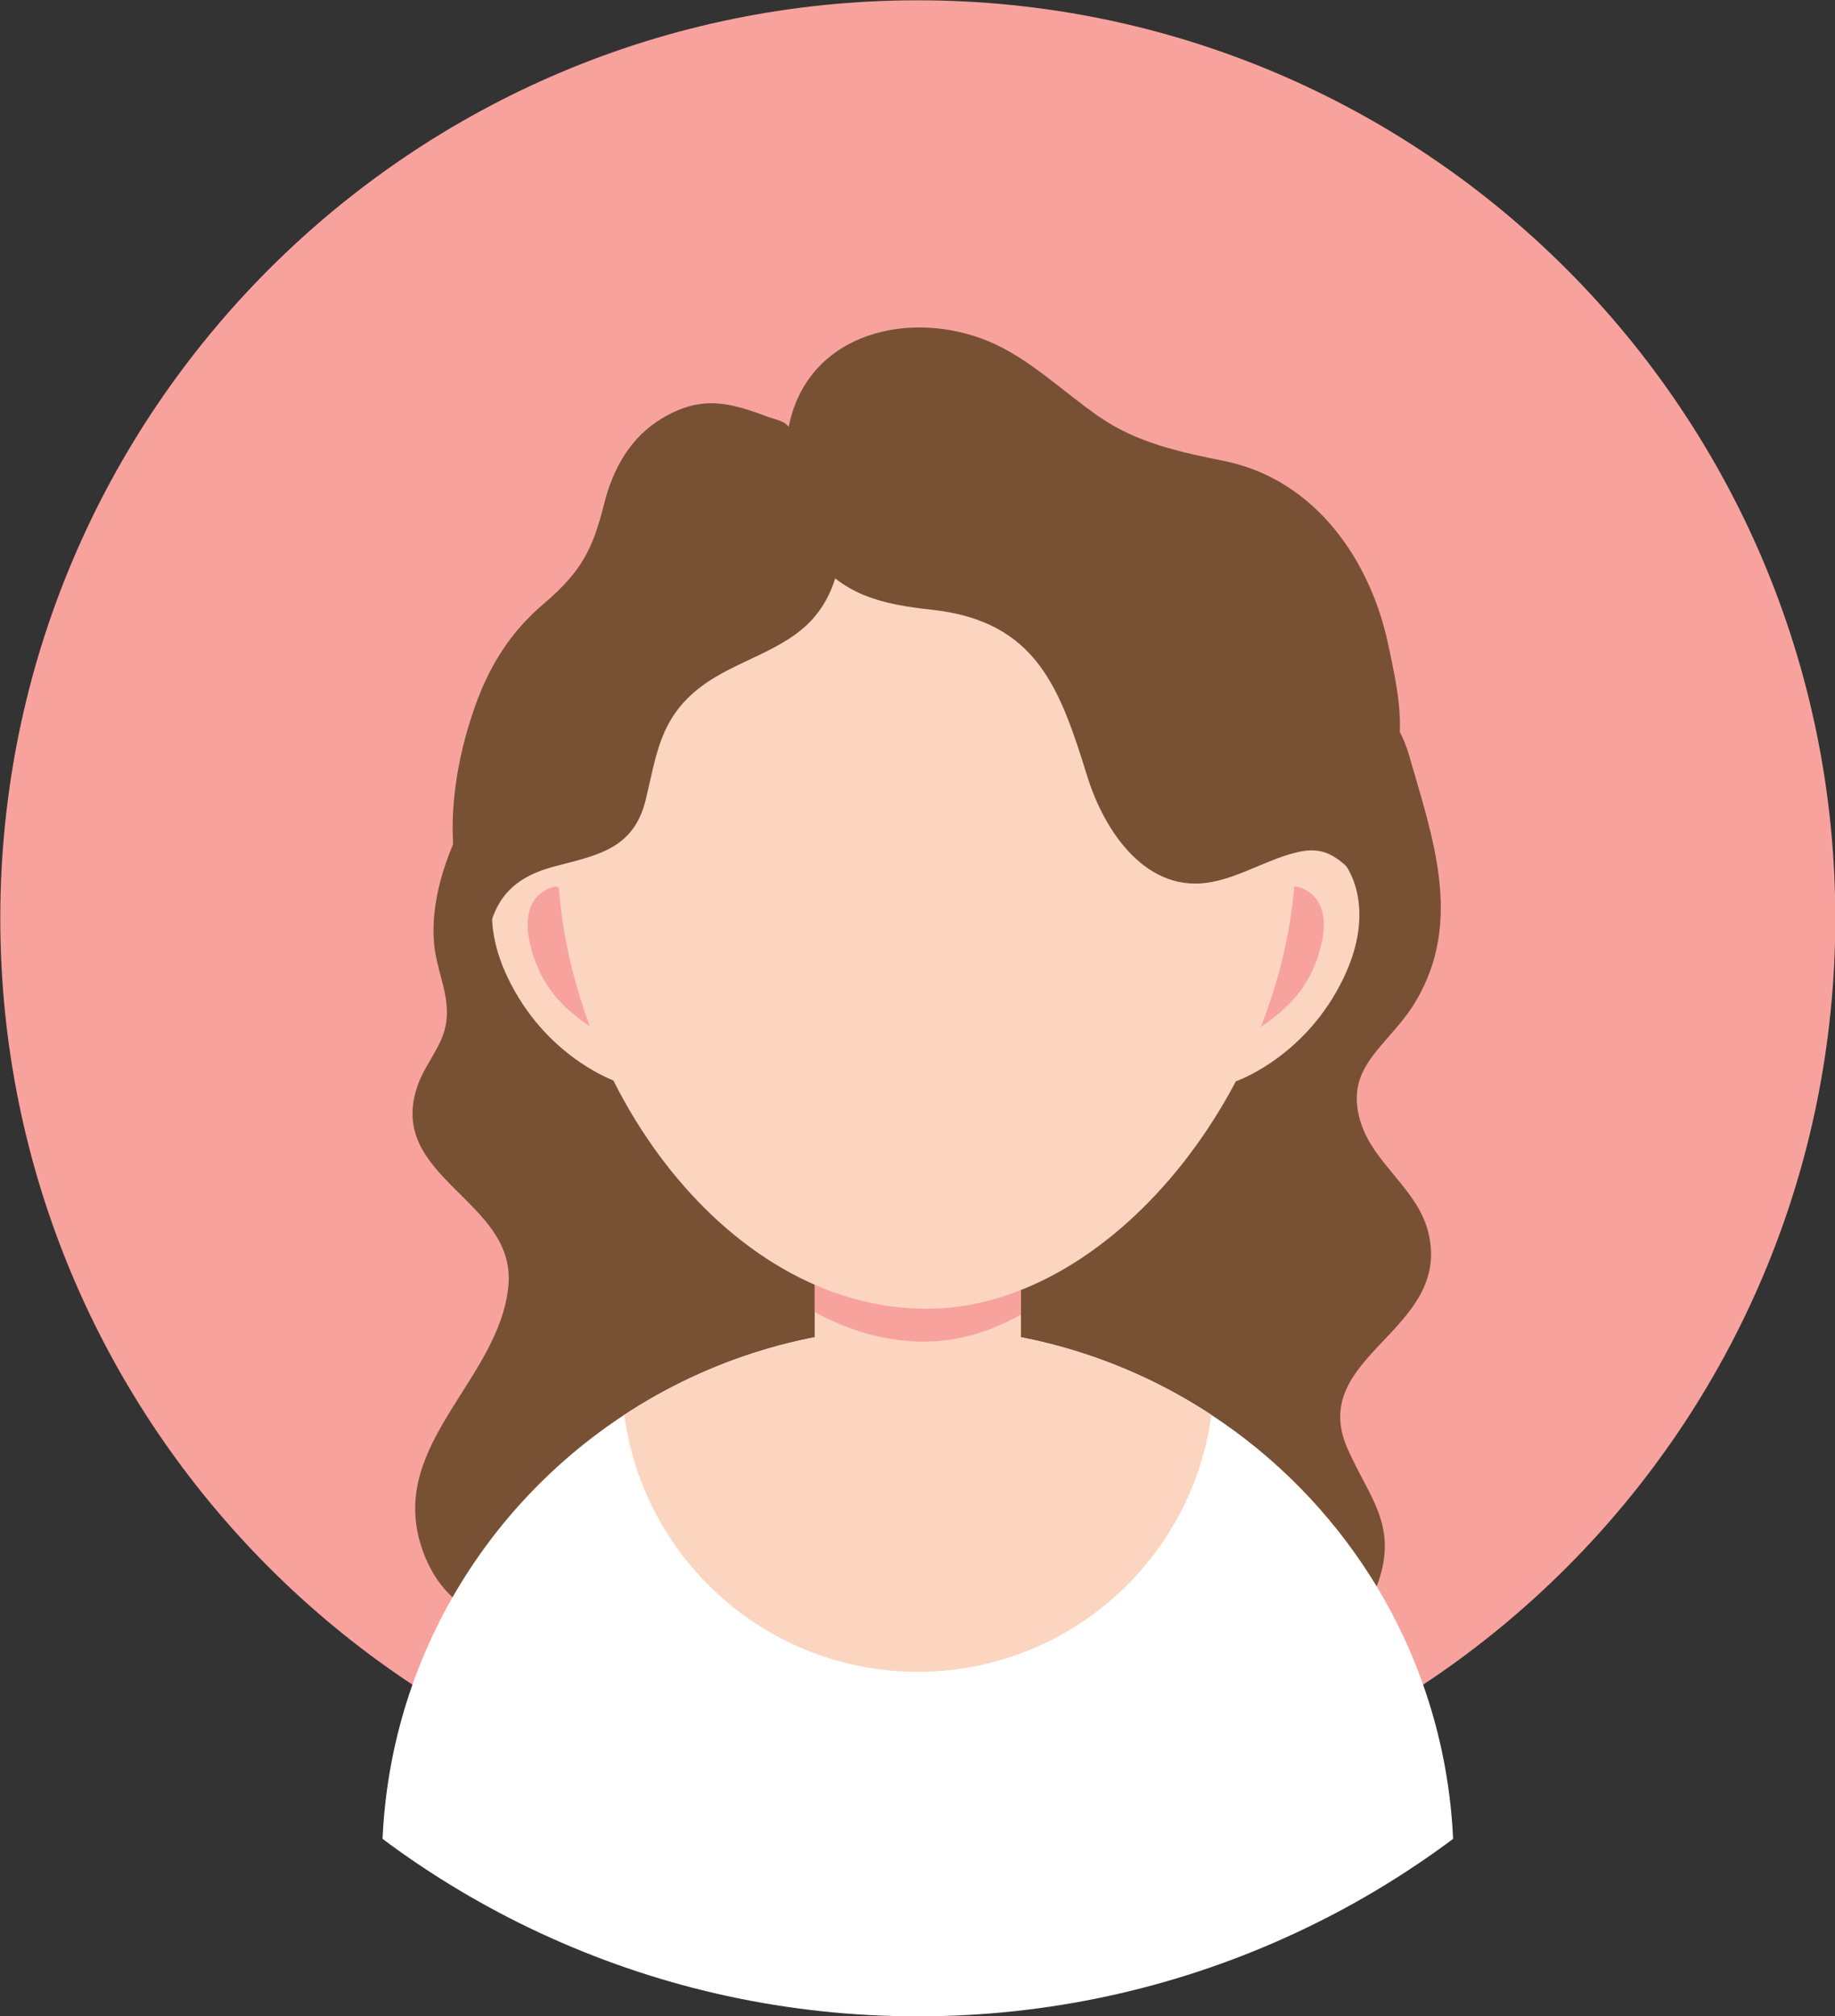
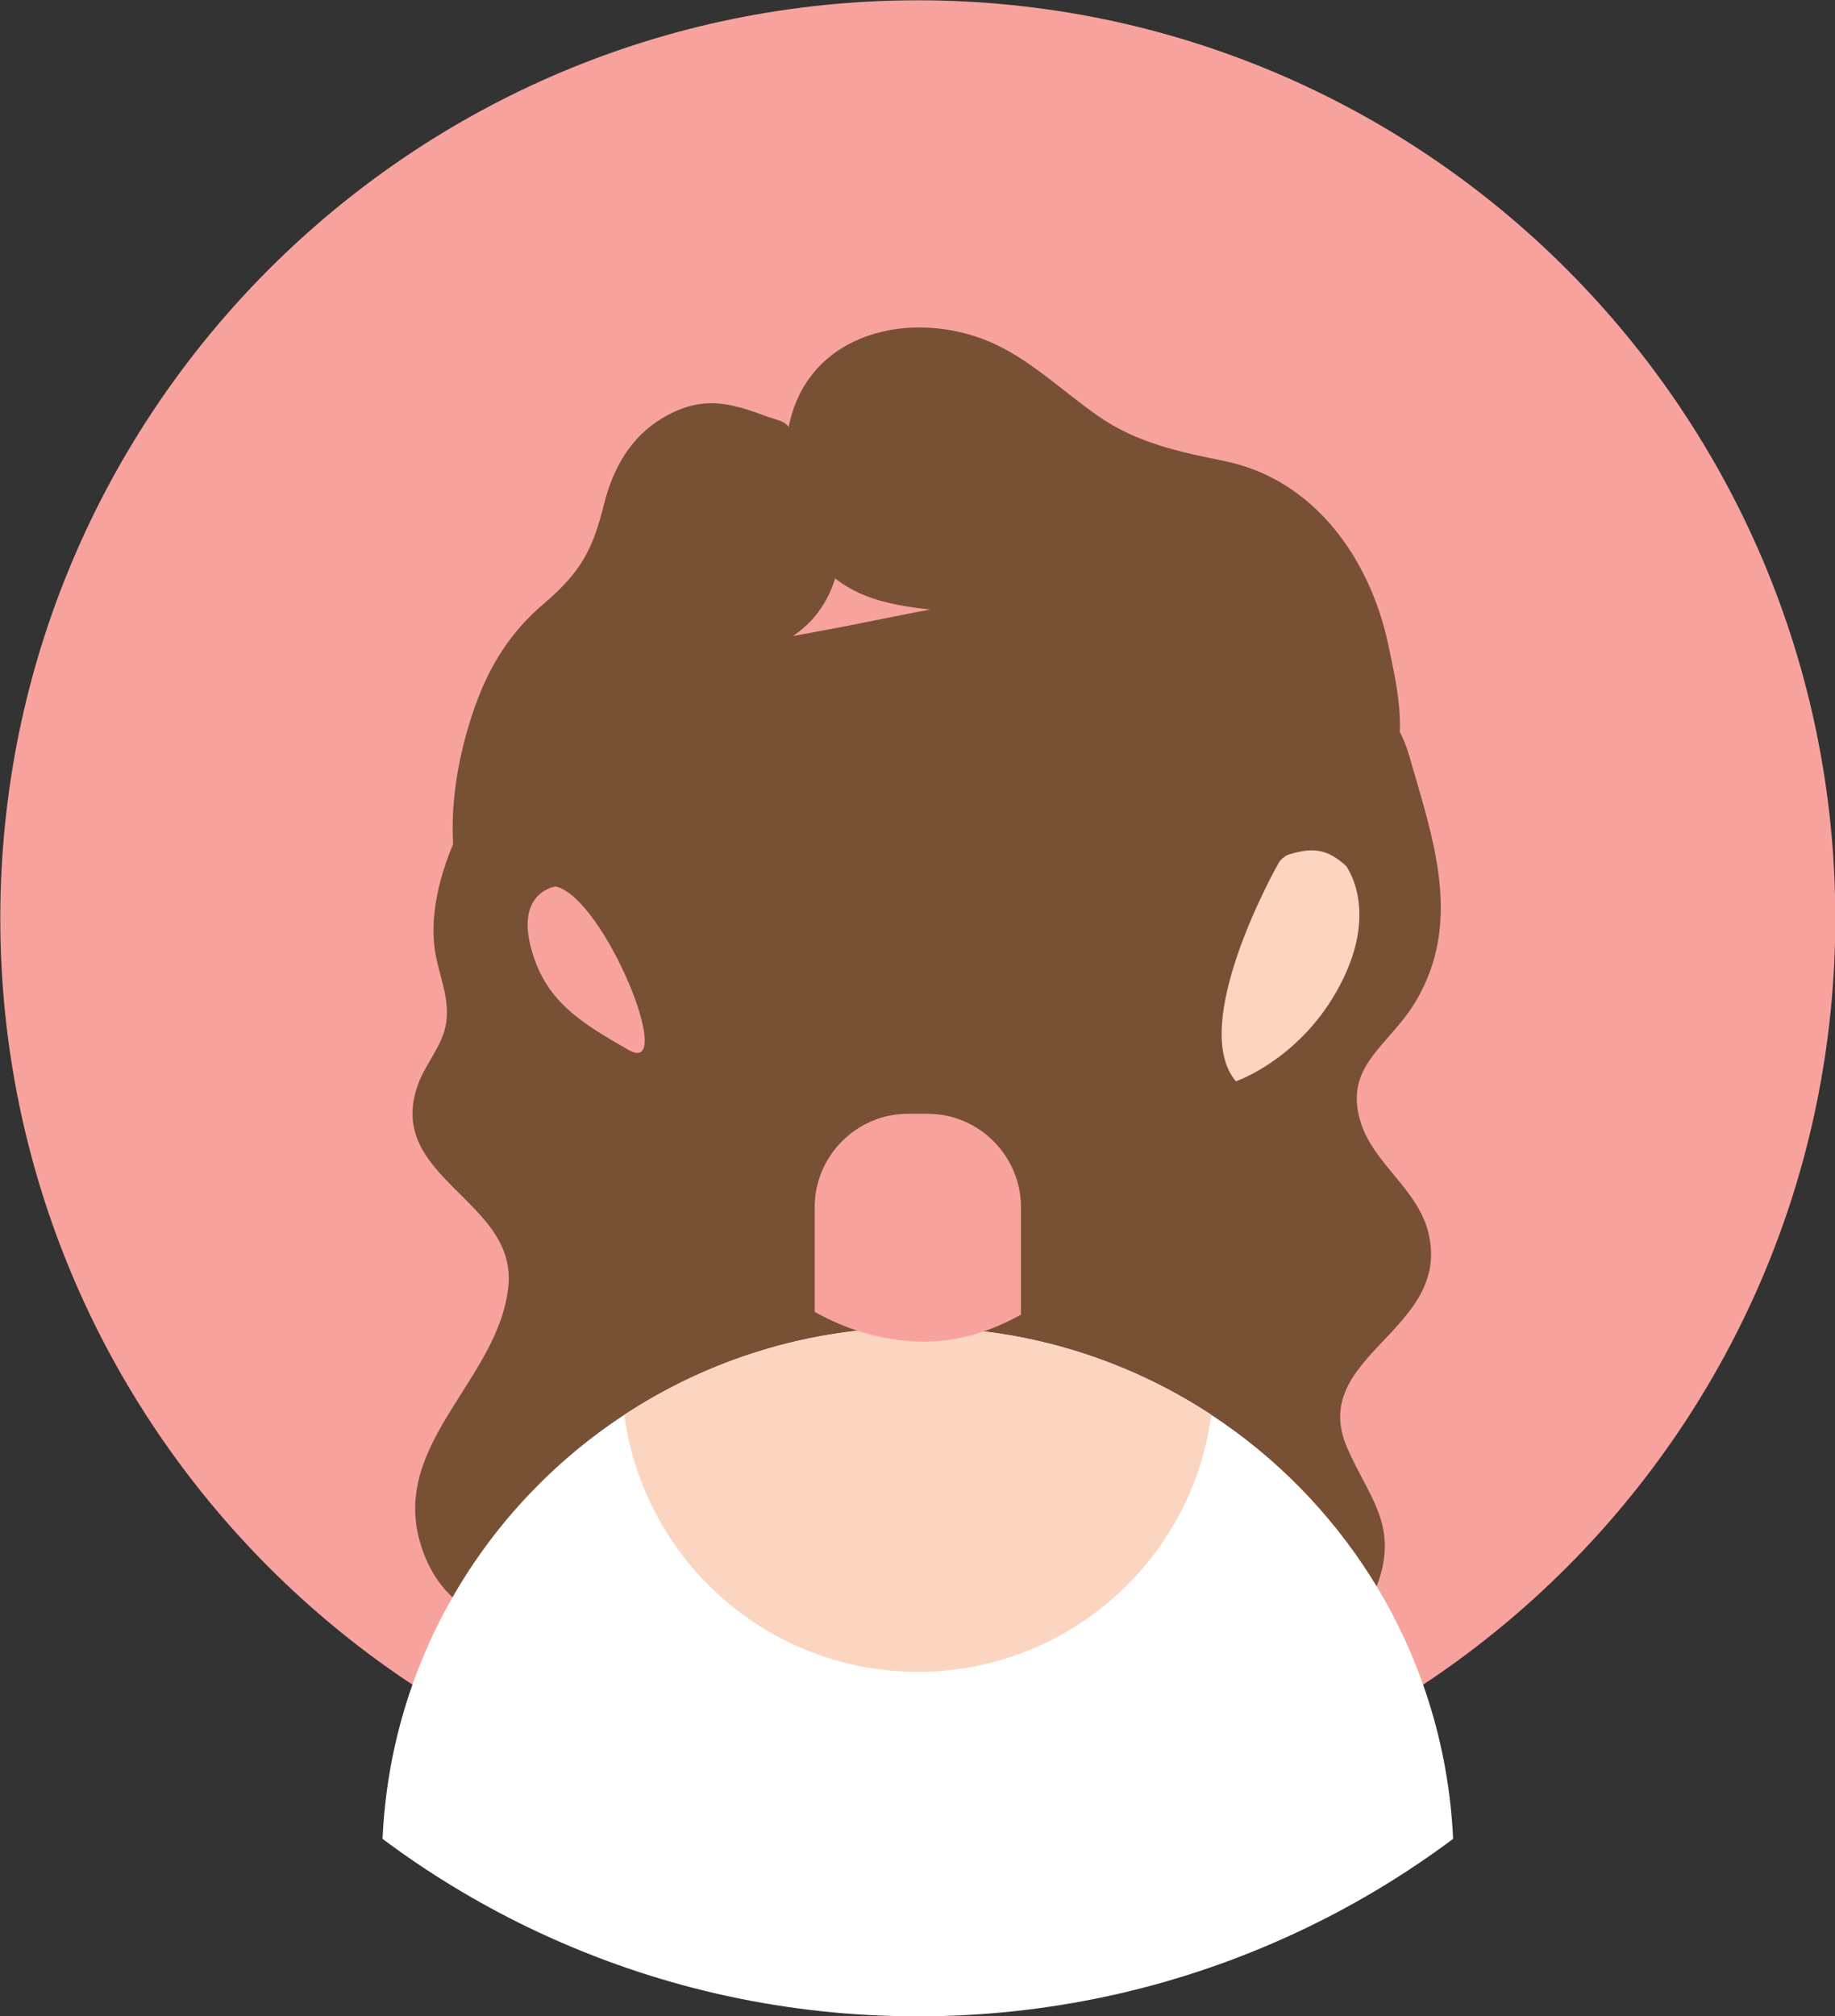
<svg xmlns="http://www.w3.org/2000/svg" fill="#000000" height="344.9" preserveAspectRatio="xMidYMid meet" version="1.1" viewBox="55.5 55.5 314.1 344.9" width="314.1" zoomAndPan="magnify">
  <rect x="55.5" y="55.5" width="314.1" height="344.9" fill="#333333" stroke="none" />
  <g id="surface1">
    <g id="change1_1">
      <path d="m369.65 212.6c0 86.74-70.31 157.05-157.05 157.05s-157.05-70.31-157.05-157.05c-0.003-86.74 70.31-157.05 157.05-157.05 86.74-0.003 157.05 70.31 157.05 157.05" fill="#f8a29e" />
    </g>
    <g id="change2_1">
      <path d="m213.52 347.34c-9.57 0-19.05-1.79-28.02-5.09-6.95-2.56-13.59-8.09-21.17-7.68-13.92 0.76-31.93 1.97-36.93-15.23-4.96-17.06 13.7-28.06 15.13-43.97 1.33-14.71-21.41-18.46-15.41-34.53 1.31-3.51 4.27-6.66 4.77-10.5 0.57-4.26-1.25-7.93-1.91-12-2.18-13.57 8.67-32.46 19.6-39.94 14.58-9.98 32.61-12.31 49.56-15.56 22.24-4.28 46.4-10.7 67.37-1.5 11.74 5.16 26.4 10.14 30.19 23.38 4.01 14.03 9.28 28.3 1.18 42.01-4.56 7.73-12.48 11.02-9.48 20.72 2.22 7.19 9.76 11.43 11.59 18.89 4.15 16.89-20.77 21-13.87 36.89 3.56 8.19 8.61 12.95 5.4 22.64-2.33 7.04-8.34 10.51-15.51 10.97-5.56 0.35-10.83-1.59-16.46-0.63-3.9 0.67-7.03 2.48-10.66 3.96-11.06 4.51-23.42 7.17-35.37 7.17" fill="#785135" />
    </g>
    <g id="change3_1">
      <path d="m304.23 370.08c-7.77 5.8-16.11 10.88-24.92 15.13-1.34 0.65-2.68 1.27-4.04 1.88-19.13 8.58-40.34 13.35-62.67 13.35s-43.53-4.77-62.66-13.35c-1.37-0.61-2.72-1.23-4.05-1.88-8.81-4.26-17.15-9.33-24.91-15.13 1.36-30.36 17.49-56.88 41.38-72.54 14.43-9.47 31.69-14.97 50.24-14.97 2.83 0 5.63 0.13 8.38 0.38 15.37 1.39 29.63 6.56 41.86 14.59 11 7.21 20.35 16.72 27.37 27.84 8.24 13.05 13.27 28.32 14.02 44.7" fill="#ffffff" />
    </g>
    <g id="change4_1">
      <path d="m262.84 297.54c-1.4 10.59-6.07 20.16-12.98 27.64-9.26 10.03-22.52 16.32-37.26 16.32-23.61 0-43.45-16.15-49.08-38.01-0.5-1.94-0.89-3.93-1.16-5.95 14.43-9.47 31.69-14.97 50.24-14.97 2.83 0 5.63 0.12 8.39 0.38 0.48 0.04 0.96 0.09 1.43 0.14 0.3 0.03 0.6 0.06 0.89 0.1 0.33 0.03 0.66 0.08 0.98 0.12 0.2 0.02 0.41 0.05 0.61 0.08 0.29 0.03 0.59 0.08 0.89 0.12 0.23 0.03 0.46 0.07 0.7 0.1 0.2 0.03 0.4 0.06 0.6 0.1 0.34 0.05 0.67 0.11 1.01 0.16 1.46 0.25 2.91 0.53 4.34 0.85l0.96 0.21c0.18 0.05 0.37 0.09 0.55 0.14 0.34 0.08 0.69 0.16 1.02 0.25 0.06 0.01 0.11 0.02 0.15 0.03 0.43 0.11 0.86 0.22 1.28 0.34 0.46 0.11 0.91 0.24 1.35 0.37 0.51 0.14 1.01 0.29 1.52 0.44 0.39 0.12 0.78 0.24 1.17 0.37 0.25 0.08 0.51 0.16 0.75 0.24 0.41 0.13 0.82 0.27 1.22 0.41 0.5 0.17 0.99 0.34 1.48 0.52 0.04 0.02 0.07 0.03 0.1 0.04 0.51 0.18 1.01 0.37 1.51 0.56 0.37 0.15 0.75 0.29 1.13 0.45 0.99 0.39 1.96 0.8 2.92 1.22l1.26 0.57c0.38 0.17 0.76 0.35 1.14 0.53 0.35 0.17 0.69 0.33 1.03 0.5 0.32 0.15 0.63 0.31 0.94 0.47 0.2 0.1 0.41 0.2 0.61 0.31 0.83 0.42 1.64 0.86 2.44 1.3 0.29 0.16 0.59 0.33 0.87 0.49 0.19 0.11 0.37 0.21 0.55 0.31l0.68 0.4 0.69 0.42 0.45 0.27c0.43 0.25 0.85 0.51 1.27 0.78 0.46 0.29 0.91 0.58 1.36 0.88" fill="#fbd5c0" />
    </g>
    <g id="change4_2">
-       <path d="m230.26 262.02v34.74c0 8.79-7.19 15.99-15.97 15.99h-3.38c-8.78 0-15.96-7.2-15.96-15.99v-34.74c0-8.79 7.18-15.98 15.96-15.98h3.38c8.78 0 15.97 7.19 15.97 15.98" fill="#fbd5c0" />
-     </g>
+       </g>
    <g id="change5_1">
      <path d="m230.26 262.02v18.38c-5.25 2.92-10.82 4.62-16.47 4.62-6.67 0-13.03-1.86-18.84-5.09v-17.91c0-8.79 7.18-15.98 15.96-15.98h3.38c8.78 0 15.97 7.19 15.97 15.98" fill="#f8a29e" />
    </g>
    <g id="change4_3">
      <path d="m267.05 240.48s10.46-3.56 17.14-15.22c7.26-12.66 2.7-20.55 1.26-22.26-3.93-4.67-10-1.67-11 0s-15.48 27.97-7.4 37.48" fill="#fbd5c0" />
    </g>
    <g id="change5_2">
-       <path d="m277.3 207.15s6.64 0.85 4.31 10.18c-2.34 9.34-8.47 13.03-16.81 17.8-8.33 4.77 4.17-26.08 12.5-27.98" fill="#f8a29e" />
-     </g>
+       </g>
    <g id="change4_4">
-       <path d="m160.87 240.48s-10.46-3.56-17.14-15.22c-7.27-12.66-2.71-20.55-1.27-22.26 3.93-4.67 10-1.67 11 0s15.49 27.97 7.41 37.48" fill="#fbd5c0" />
-     </g>
+       </g>
    <g id="change5_3">
      <path d="m150.61 207.15s-6.63 0.85-4.3 10.18c2.33 9.34 8.47 13.03 16.8 17.8 8.34 4.77-4.16-26.08-12.5-27.98" fill="#f8a29e" />
    </g>
    <g id="change4_5">
-       <path d="m277.3 200.99c0-38.33-28.29-69.41-63.2-69.41-34.9 0-63.21 31.08-63.21 69.41s28.31 78.4 63.21 78.4c32.8 0 63.2-40.39 63.2-78.4" fill="#fbd5c0" />
-     </g>
+       </g>
    <g id="change2_2">
      <path d="m293.62 187.95c2.94-6.95 0.95-15.4-0.5-22.22-3.07-14.48-12.55-28.23-28.12-31.38-7.43-1.5-14.84-3.03-21.48-7.64-6.06-4.21-11.81-9.86-18.63-12.75-13.34-5.63-30.76-1.74-34.27 13.99-0.15 0.66-0.29 1.36-0.41 2.09l-0.2-2.2c-1.12 8.64-1.09 14.57 4.12 21.97 5.36 7.61 12.46 9.08 20.88 10 18.01 1.97 21.95 13.56 26.61 28.53 2.98 9.58 10.26 20.22 21.39 18.03 5.22-1.03 9.8-4.06 14.88-5.15 5.61-1.21 7.55 2.32 11.52 5.57-0.03-3.27-1.68-7.34-0.8-10.33 0.87-2.99 3.79-5.62 5.01-8.51" fill="#785135" />
    </g>
    <g id="change2_3">
      <path d="m198.02 139.81c-1.08-3.09-3.23-6.46-5.49-8.96-2.94-3.24-1.91-2.9-5.52-4.01-6.46-2.42-11.24-3.84-18.01 0.12-5.61 3.29-8.58 8.72-10.1 14.77-1.96 7.79-3.89 11.57-10.39 17.11-5.16 4.39-8.72 9.71-11.14 16-2.81 7.3-4.66 15.99-4.36 24 0.2 5.34 1.55 16.96 5.4 20.45 0.9-8.55 3.43-13.29 11.98-15.56 7.3-1.93 13.56-2.92 15.63-11.38 1.87-7.62 2.34-13.97 9.49-19.39 5.9-4.47 14.13-6.03 19.11-11.59 5.17-5.8 5.9-14.45 3.4-21.56" fill="#785135" />
    </g>
  </g>
</svg>